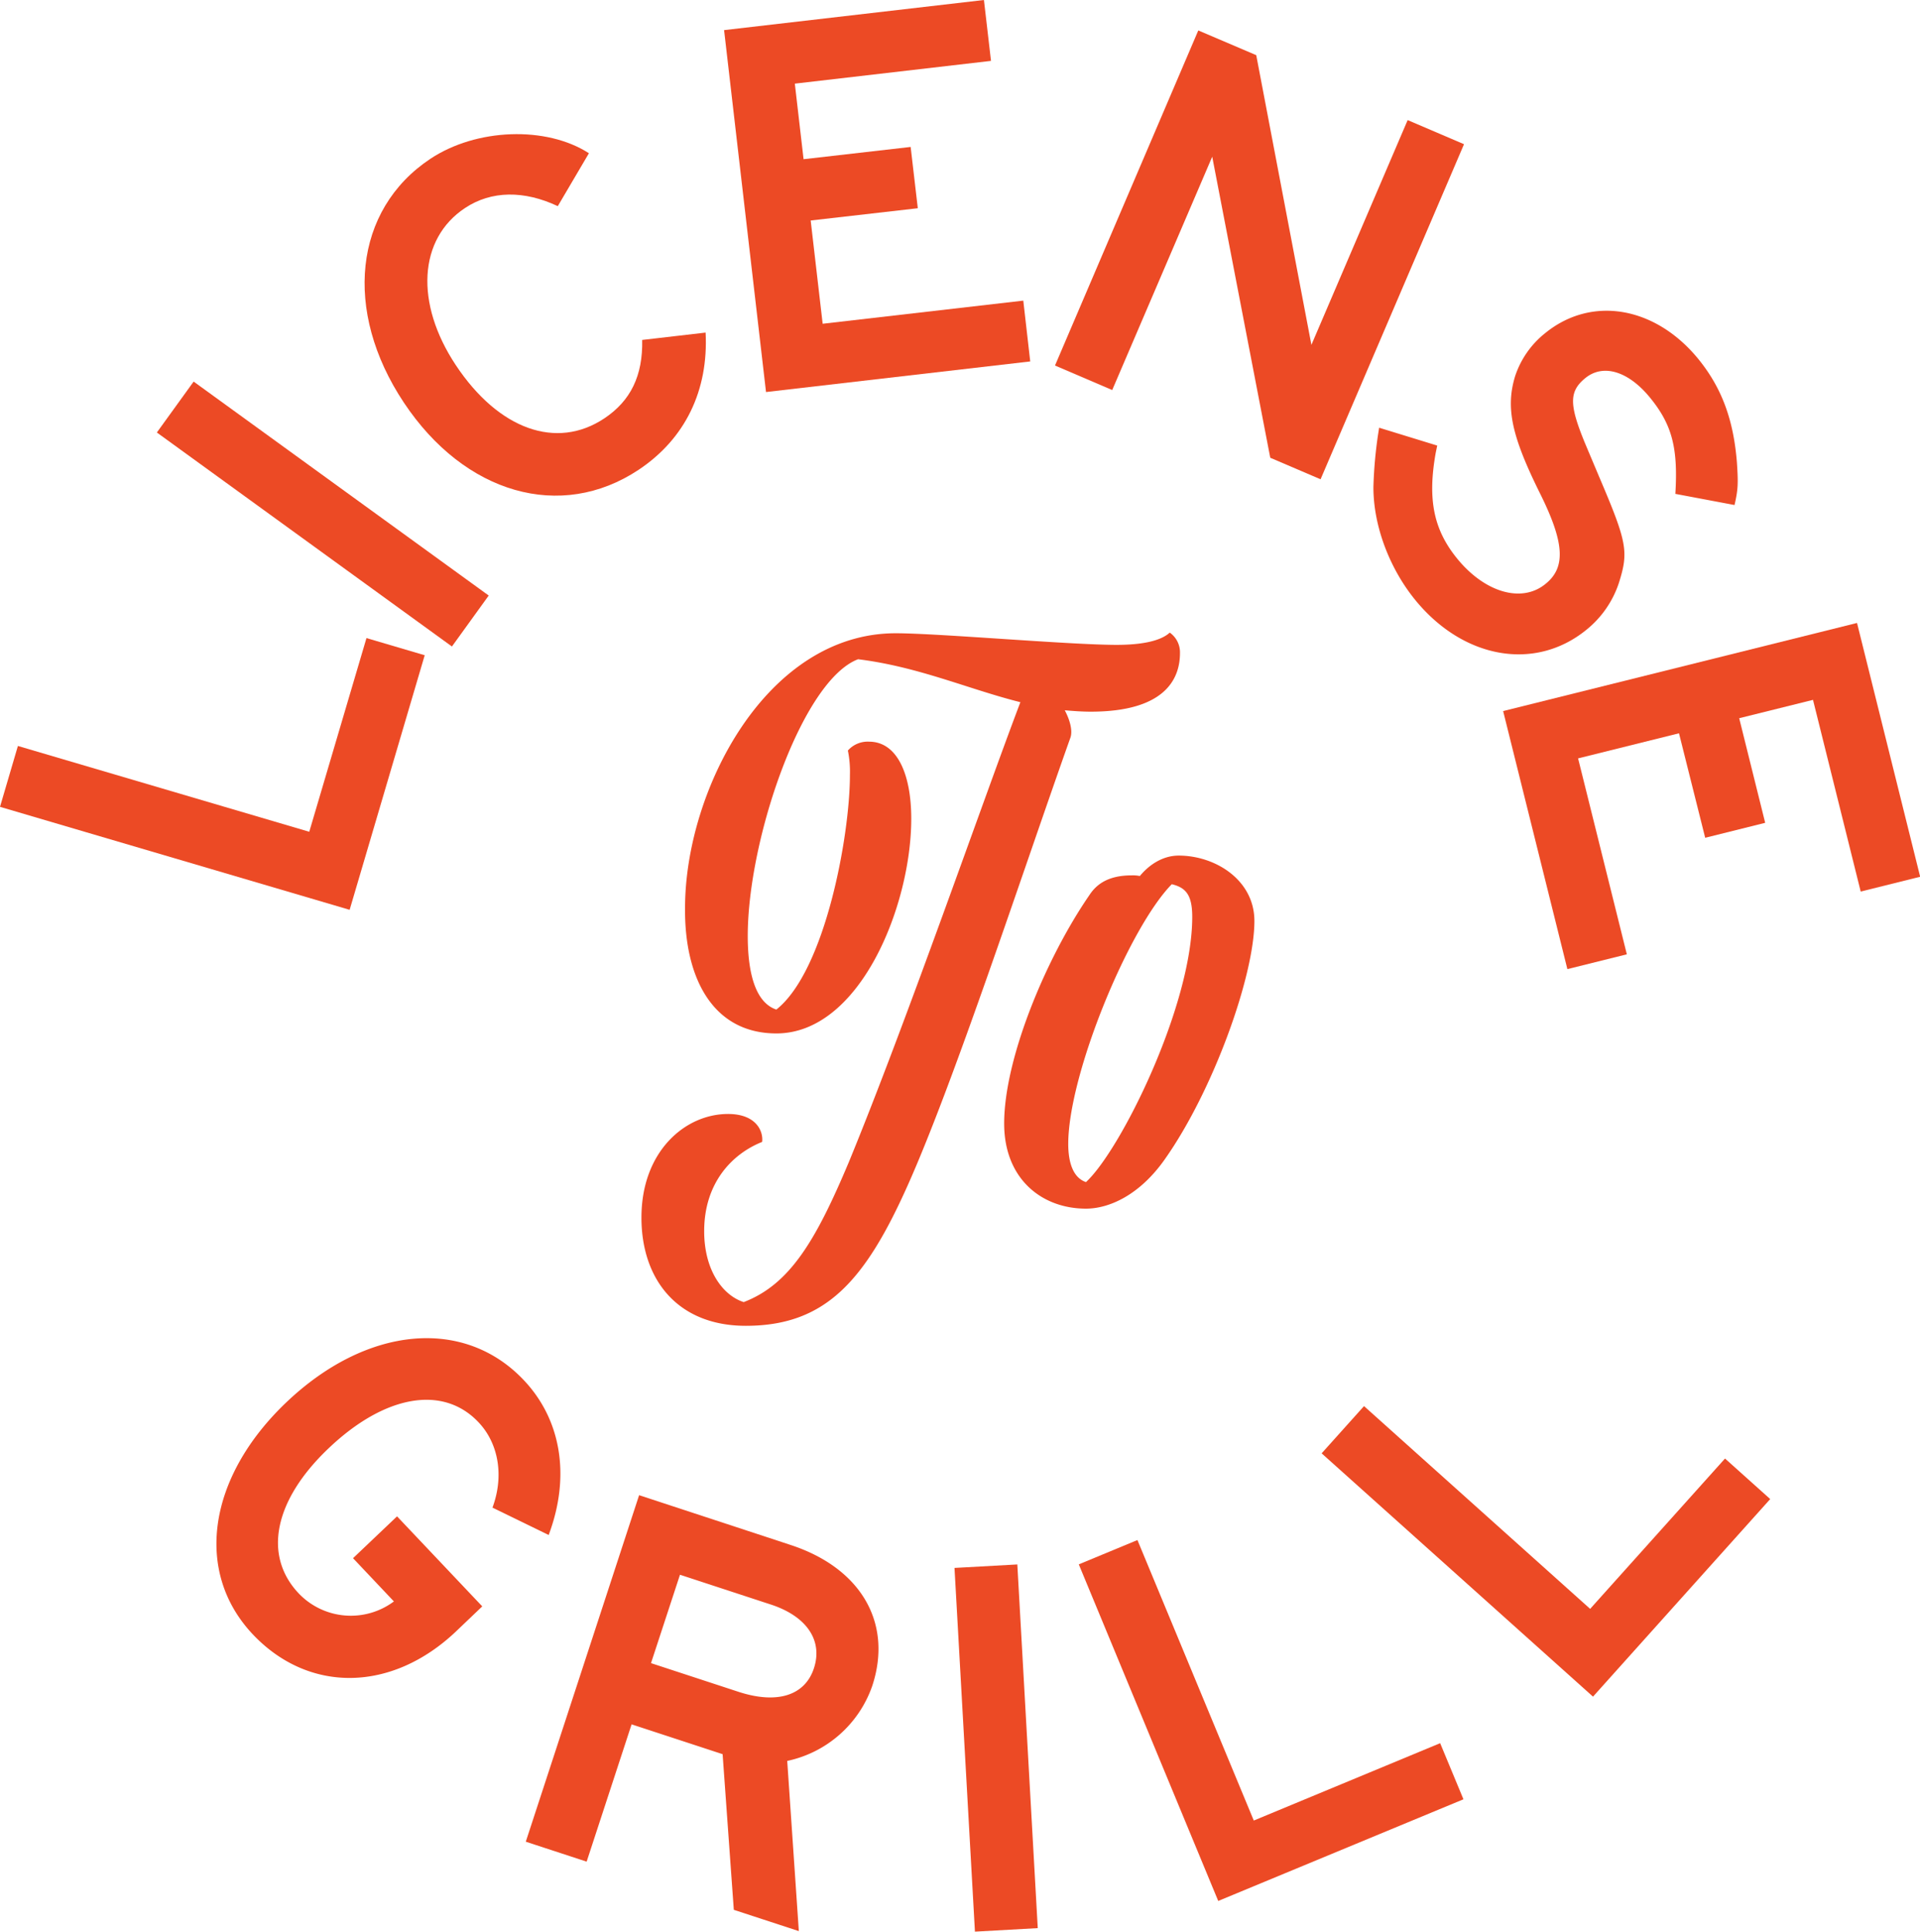
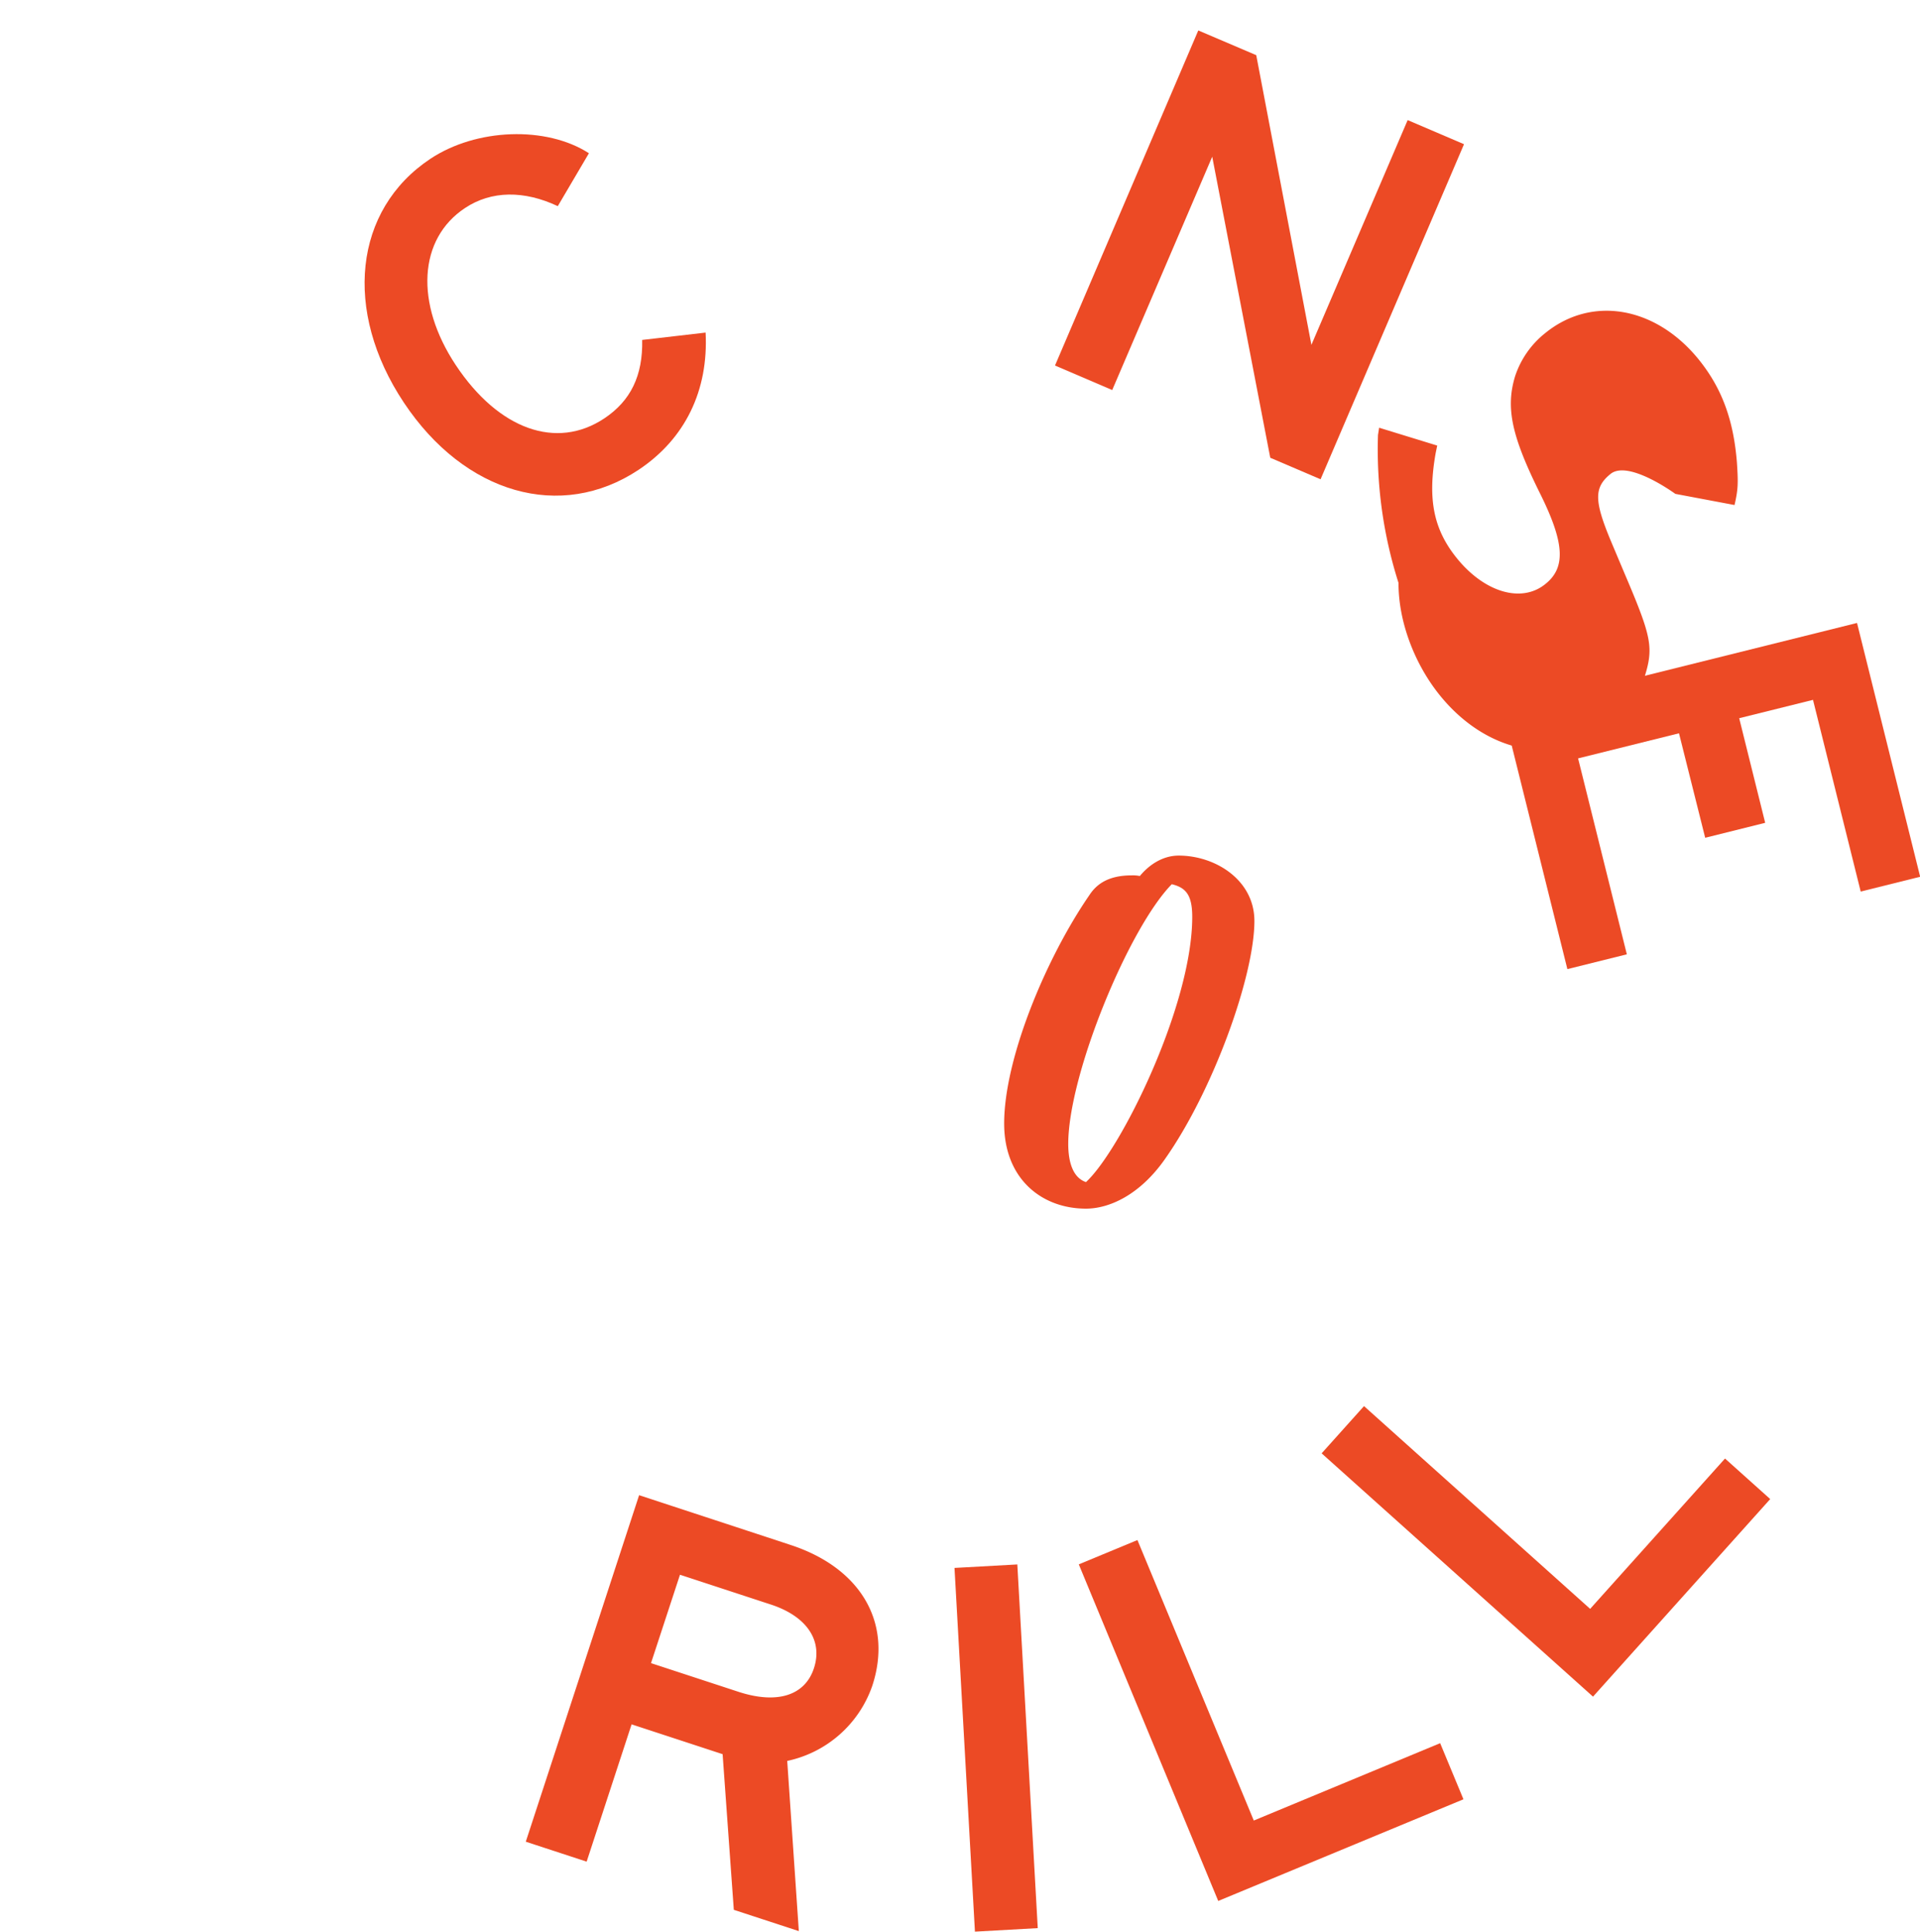
<svg xmlns="http://www.w3.org/2000/svg" id="Layer_1" data-name="Layer 1" viewBox="0 0 469.79 472.74">
  <defs>
    <style>.cls-1{fill:#ec4a25;}</style>
  </defs>
  <title>license-to-grill</title>
-   <path class="cls-1" d="M157.57,298.51c0-16.18,10.68-25.35,21.19-25.35,6.84,0,8.67,4.17,8.34,6.84-7.51,3-14.18,10.17-14.18,21.85,0,9.51,4.5,15.68,9.67,17.35,11.35-4.34,17.69-15.18,25.7-34.2,14-34,33-88.92,42-112.61-12.68-3.17-24.86-8.67-39.71-10.51-13.68,5.17-27,44.05-27,67.73,0,9.35,2,16.35,7,18,12-9.51,18-42.71,18-57.39a25.85,25.85,0,0,0-.5-6,6.46,6.46,0,0,1,5.17-2.17c7,0,10.34,8.17,10.34,18.85,0,21.19-12.51,52.55-33,52.55-15.51,0-22.52-13.51-22.35-30.7,0-28.69,19.85-67.23,51.55-67.23,10.34,0,42.54,2.84,54.05,2.84,6.34,0,10.84-1,13-3a5.92,5.92,0,0,1,2.5,5c0,6.34-3.67,14.35-21.85,14.35-2.17,0-4.34-.17-6.34-.34,1.33,2.51,2,5.18,1.33,6.84-11.34,31.87-28.36,83.92-39.7,109.28C212.29,314,202.61,325,183.1,325,166.58,325,157.57,313.86,157.57,298.51Z" transform="translate(-0.62 -0.55)" />
  <path class="cls-1" d="M246.32,275.49c0-15.85,10.18-40.37,20.85-55.88,1.84-2.84,4.84-4.84,10.35-4.84a8.48,8.48,0,0,1,2,.16c2.33-2.83,5.67-5,9.51-5,9,0,18.52,6,18.52,16,0,13.35-10,41.38-21.86,58.23-6.17,8.84-13.68,12.17-19.35,12.17C255.66,296.34,246.32,289.17,246.32,275.49Zm15.68,5c0,4.83,1.34,8.34,4.34,9.34,8.51-7.84,26-43.21,26-64.9,0-5.5-1.66-7.17-5-8C276.85,227.61,262,263.48,262,280.5Z" transform="translate(-0.62 -0.55)" />
-   <path class="cls-1" d="M.62,198,5,183.1l71.29,21,14-47.4,14.25,4.2L86.17,223.2Z" transform="translate(-0.62 -0.55)" />
-   <path class="cls-1" d="M39,106.39l9-12.46,72.2,52.36-9,12.47Z" transform="translate(-0.62 -0.55)" />
  <path class="cls-1" d="M137.1,51c-8.21-3.87-16.23-3.84-22.7.46C103,59,102.09,74.78,112.17,89.94c10.46,15.72,24.61,20.78,36.31,13,6.47-4.31,9.45-10.47,9.27-19.2l15.52-1.8c.73,14.15-5,26-16.41,33.59-19,12.61-42.53,5.94-57.43-16.47s-12.25-47.18,6.48-59.64c11.26-7.49,28.38-8.1,38.81-1.37Z" transform="translate(-0.62 -0.55)" />
-   <path class="cls-1" d="M177.79,7.92,241.37.55l1.73,14.9-48,5.57,2.14,18.49,26.2-3,1.75,15-26.21,3,2.93,25.27L251,74.12,252.7,89l-64.65,7.49Z" transform="translate(-0.62 -0.55)" />
  <path class="cls-1" d="M293.82,8,308,14.05l13.5,70.89,23.55-55,13.79,5.9-35.1,82-12.31-5.27-14.2-73.67L272.76,96l-14-6Z" transform="translate(-0.62 -0.55)" />
-   <path class="cls-1" d="M352.28,109.59l-.38,1.86c-2,11.31-.51,18.7,5.24,25.77,6.75,8.31,15.81,11,21.63,6.23,5-4,4.65-10-1.17-21.82-7.1-14.25-8.66-21.27-6.23-29.11a22.43,22.43,0,0,1,7.36-10.47c11.33-9.21,26.95-6.55,37.51,6.44,5.66,7,8.56,14.78,9.38,25.34.33,5.08.28,6.5-.59,10.31l-14.48-2.73c.69-11.25-.82-16.93-6.14-23.48s-11.5-8.42-15.87-4.87c-4.05,3.29-4,6.53,0,16.18l3.37,8c6.82,16,7.25,18.26,4.84,25.91a24.63,24.63,0,0,1-8,11.55c-12.58,10.22-30.15,7.07-41.89-7.38-6.25-7.69-10.22-18.09-10.19-27.61A107.4,107.4,0,0,1,337.79,107l.28-1.78Z" transform="translate(-0.62 -0.55)" />
+   <path class="cls-1" d="M352.28,109.59l-.38,1.86c-2,11.31-.51,18.7,5.24,25.77,6.75,8.31,15.81,11,21.63,6.23,5-4,4.65-10-1.17-21.82-7.1-14.25-8.66-21.27-6.23-29.11a22.43,22.43,0,0,1,7.36-10.47c11.33-9.21,26.95-6.55,37.51,6.44,5.66,7,8.56,14.78,9.38,25.34.33,5.08.28,6.5-.59,10.31l-14.48-2.73s-11.5-8.42-15.87-4.87c-4.05,3.29-4,6.53,0,16.18l3.37,8c6.82,16,7.25,18.26,4.84,25.91a24.63,24.63,0,0,1-8,11.55c-12.58,10.22-30.15,7.07-41.89-7.38-6.25-7.69-10.22-18.09-10.19-27.61A107.4,107.4,0,0,1,337.79,107l.28-1.78Z" transform="translate(-0.62 -0.55)" />
  <path class="cls-1" d="M455,153l15.45,62.11-14.55,3.62-11.67-46.91-18.06,4.49,6.36,25.6-14.68,3.66L411.44,180l-24.69,6.14,11.93,47.95-14.55,3.62-15.72-63.15Z" transform="translate(-0.62 -0.55)" />
-   <path class="cls-1" d="M118.62,393.66l-5.24,5-1.16,1.11c-15.73,14.94-36,15.19-49.66.82-14.48-15.24-11.24-38.45,8.17-56.91,19.61-18.63,43.34-20.87,58-5.44,9.23,9.71,11.53,23.59,6.14,37.95l-13.75-6.7c2.85-7.69,1.54-15.68-3.45-20.92C109,339.42,94.74,341.9,81,355c-13.3,12.64-16.11,26.21-7.25,35.53A17.62,17.62,0,0,0,97,392.45l-10-10.58,10.77-10.24Z" transform="translate(-0.62 -0.55)" />
  <path class="cls-1" d="M157,366.45,192.16,378l1.9.63c17.18,5.62,25.05,19.05,20,34.45a28.22,28.22,0,0,1-20.82,18.4l2.84,41.65-15.91-5.21-2.74-38.09-22.27-7.3-11,33.6-14.89-4.88Zm24.26,48.1c9.42,3.09,16.31,1,18.52-5.77s-1.76-12.69-10.54-15.57l-1.53-.5L167,385.92l-7.09,21.63Z" transform="translate(-0.62 -0.55)" />
  <path class="cls-1" d="M234.17,384.25l15.37-.85,5,89-15.37.86Z" transform="translate(-0.62 -0.55)" />
  <path class="cls-1" d="M264.58,383.38l14.35-5.95,28.47,68.64L353,427.14l5.7,13.73-60,24.88Z" transform="translate(-0.62 -0.55)" />
  <path class="cls-1" d="M324,356.21l10.37-11.56,55.33,49.62,33-36.79,11.06,9.92-43.36,48.35Z" transform="translate(-0.62 -0.55)" />
</svg>